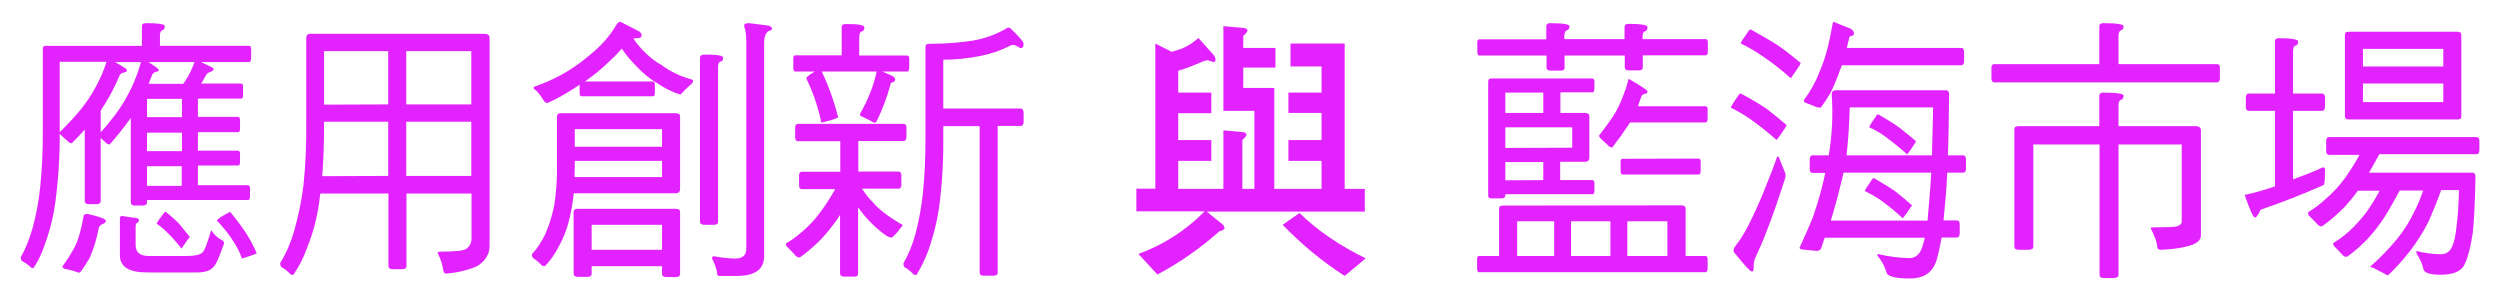
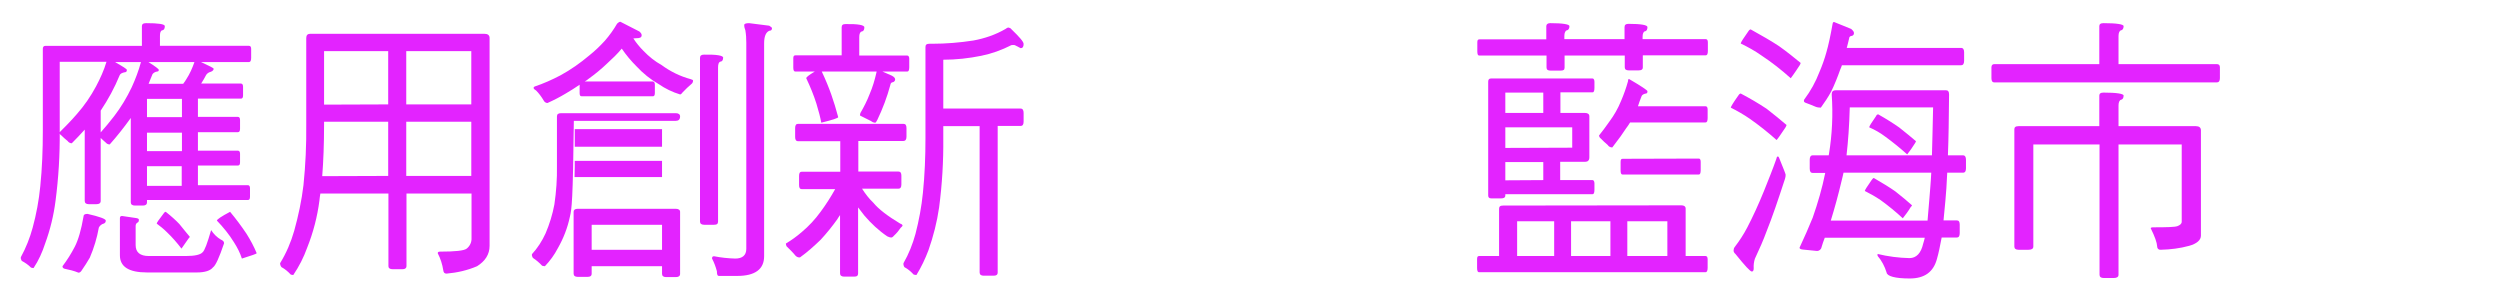
<svg xmlns="http://www.w3.org/2000/svg" version="1.1" id="圖層_1" x="0px" y="0px" viewBox="0 0 1080 130" style="enable-background:new 0 0 1080 130;" xml:space="preserve">
  <style type="text/css">
	.st0{fill:#E323FF;}
</style>
  <path class="st0" d="M71.2,11.3c0,1.1-0.4,1.7-1.1,1.8s-1,1-1,2.4v4.3h38.5c0.6,0,0.9,0.5,0.9,1.3V25c0,1.2-0.3,1.8-0.9,1.8H86.8  c3.7,1.7,5.5,2.6,5.5,2.9c0,0.5-0.4,1-1.2,1.3c-0.8,0.2-1.5,0.6-2,1.3c-0.7,1.3-1.4,2.6-2.2,3.8h17.2c0.6,0,0.9,0.5,0.9,1.4v3.7  c0,1-0.3,1.4-0.9,1.4H85.5v7.9h17.3c0.6,0,0.9,0.5,0.9,1.4v3.7c0,1-0.3,1.5-0.9,1.5H85.5v8h17.3c0.6,0,0.9,0.5,0.9,1.3v3.7  c0,1-0.3,1.4-0.9,1.4H85.5v8.5h21.6c0.6,0,0.9,0.5,0.9,1.3v3.7c0,1-0.3,1.4-0.9,1.4H63.5v1c0,1-0.7,1.4-1.8,1.4h-3.4  c-1.2,0-1.8-0.5-1.8-1.4V51l-0.1,0.1c-2.8,3.9-5.8,7.7-9,11.3c-0.7,0-1.3-0.3-1.7-0.8c-0.9-0.7-1.5-1.4-2.2-2v27.2  c0,1-0.7,1.4-1.8,1.4h-3.4c-1.1,0-1.7-0.5-1.7-1.4V56c-1.8,2-3.6,3.9-5.6,5.9c-0.7,0-1.4-0.4-1.8-1c-1-0.8-1.9-1.6-2.8-2.5  c-0.4-0.2-0.7-0.7-0.7-1.2c2.4-2.4,5-5,7.4-7.8c3.3-3.7,6.1-7.8,8.4-12.1c1.8-3.4,3.4-6.9,4.5-10.6H25.8v30c0.1,10-0.5,20.1-1.8,30  c-0.8,6.3-2.3,12.5-4.5,18.5c-1.2,3.7-2.8,7.3-5,10.6c-0.4,0-0.8-0.1-1.1-0.2c-1.2-1.2-2.5-2.1-4-2.9c-0.3-0.5-0.5-1-0.4-1.6  c2.2-4,3.9-8.3,5.1-12.7c1.6-5.9,2.7-11.8,3.3-17.9c0.8-7.9,1.1-15.8,1.1-23.8V21.1c0-0.8,0.3-1.3,1.2-1.3h41.6v-8.5  c0-0.8,0.5-1.3,1.8-1.3C68.4,10,71.2,10.4,71.2,11.3z M45.7,95.3c0,0.6-0.3,1.1-0.9,1.3c-0.9,0.2-1.7,0.9-2.1,1.7  c-0.8,4.5-2.1,8.8-3.9,13c-1.1,1.9-2.3,3.8-3.7,5.8c-0.3,0.4-0.7,0.7-1.2,0.7c-1.9-0.8-4-1.3-6-1.7c-0.7-0.2-0.9-0.6-0.9-1.1  c2-2.6,3.8-5.5,5.3-8.4c1.5-2.9,2.8-7.3,3.8-13.2c0-0.6,0.5-1,1.7-1C43.1,93.6,45.7,94.6,45.7,95.3z M49.3,50.2  c3-3.9,5.5-8.1,7.6-12.5c1.6-3.5,3-7.2,4-10.9H49.7c3.3,1.9,5.1,3,5.1,3.4c0,0.7-0.3,1-0.8,1c-1.2,0.2-2,0.6-2.3,1.3  c-2.2,5.4-5,10.5-8.2,15.3v9.4C45.5,55,47.4,52.6,49.3,50.2z M58.8,94.2c0.8,0.1,1.2,0.4,1.2,0.7c0,0.7-0.2,1.2-0.7,1.3  c-0.5,0.3-0.7,0.9-0.7,1.4v8.3c0,3.1,1.9,4.7,5.7,4.7h16c4,0,6.3-0.6,7.2-1.6c0.9-0.7,2.1-4,3.7-9.6c1.1,1.7,2.5,3.1,4.2,4.1  c0.9,0.4,1.4,0.8,1.4,1.6c-2.1,6.2-3.7,9.7-4.8,10.4c-1.1,1.4-3.4,2.2-7,2.2H63.5c-7.9,0-11.7-2.5-11.7-7.4v-16c0-0.6,0.2-1,0.9-1  L58.8,94.2z M78.5,42.7H63.5v7.9h15.1V42.7z M78.5,57.3H63.5v8h15.1V57.3z M78.5,80.3v-8.5H63.5v8.5H78.5z M79.2,36.1  c0.6-0.7,1-1.4,1.3-1.9c1.5-2.3,2.6-4.8,3.5-7.4H64.1c3,1.9,4.5,3,4.5,3.4s-0.2,0.7-0.7,0.7c-0.8,0.1-1.5,0.5-2,1.1  c-0.7,1.6-1.2,3-1.7,4.2H79.2z M77.5,96.8c1.8,2.2,3.2,4,4.5,5.5c0,0.1-0.2,0.4-0.6,0.8l-3,4.3c-1.9-2.5-4-4.9-6.3-7.1  c-1.4-1.4-2.9-2.6-4.4-3.7c0-0.4,1-1.8,3-4.4c0.3-0.5,0.7-0.7,0.9-0.7C74,93.4,76,95.2,77.5,96.8z M106.5,101  c1.7,2.7,3.2,5.5,4.4,8.4c0,0.2-2.2,1-6.4,2.3c-0.8-2.5-2-4.8-3.4-7c-2.1-3.4-4.6-6.5-7.4-9.4c0-0.5,1.9-1.8,5.7-3.8  C101.9,94.5,104.3,97.7,106.5,101L106.5,101z" />
  <path class="st0" d="M209.3,14.6c1.4,0,2.2,0.6,2.2,1.8v89.8c0,3.7-1.9,6.6-5.4,8.8c-4.2,1.8-8.6,2.8-13.2,3.2  c-0.9,0-1.3-0.5-1.4-1.4c-0.4-2.6-1.2-5.1-2.4-7.4c0-0.5,0.3-0.7,1.1-0.7c6.4,0,10.3-0.4,11.4-1.3c1.4-1.1,2.2-2.8,2.1-4.6V83.6  h-28.1V115c0,0.8-0.6,1.3-1.7,1.3h-4.3c-1.2,0-1.8-0.5-1.8-1.3V83.6h-29.4c-0.2,1.1-0.3,2-0.4,3c-0.9,7-2.7,13.9-5.3,20.4  c-1.5,4.2-3.5,8.1-6,11.8c-0.4,0-0.8-0.1-1.1-0.2c-1.2-1.3-2.5-2.4-4-3.2c-0.4-0.5-0.6-1.1-0.6-1.7c2.7-4.4,4.7-9.1,6.1-14  c1.8-6.5,3.2-13,4-19.7c0.9-8.7,1.3-17.5,1.2-26.3V16.4c0-1.2,0.6-1.8,1.7-1.8H209.3z M167.7,76V52.6H140v1c0,8.7-0.3,16.2-0.8,22.5  L167.7,76z M167.7,45.1V22.1H140v23.1L167.7,45.1z M175.5,45.1h28.1V22.1h-28.1V45.1z M203.6,76V52.6h-28.1V76H203.6z" />
-   <path class="st0" d="M246.2,93.6c-1,4.8-2.8,9.4-5.2,13.6c-1.5,2.9-3.4,5.5-5.6,7.8c-0.4,0-0.8-0.1-1.2-0.2c-1.2-1.3-2.5-2.4-4-3.4  c-0.3-0.5-0.5-1-0.4-1.6c2.4-2.6,4.4-5.7,5.9-9c1.7-4,3-8.2,3.8-12.5c0.8-5.5,1.2-11,1.1-16.6V50.3c0-1,0.6-1.4,1.8-1.4H292  c1.1,0,1.8,0.5,1.8,1.4v31.3c0,1.3-0.7,1.9-1.8,1.9h-44.1C247.5,86.9,247,90.3,246.2,93.6z M276.2,13.6c0.7,0.6,1,1.1,1,1.6  c0,1-0.8,1.3-2.1,1.3c-0.7,0-1.1,0.1-1.5,0.1c1.3,2,2.8,3.8,4.4,5.4c2.3,2.4,4.9,4.5,7.8,6.1c3.8,2.8,8.1,4.9,12.6,6.1  c0.7,0.2,1,0.4,1,0.6c0,0.5-0.2,1-0.5,1.3c-1.4,1.2-2.8,2.5-4.1,3.9c-0.4,0.6-0.8,0.8-1,0.8c-3.3-1-6.4-2.5-9.3-4.5  c-3.5-2-6.7-4.6-9.5-7.6c-2.4-2.4-4.5-4.9-6.4-7.7c-1.9,2.3-4.1,4.4-6.3,6.4c-2.5,2.4-5.3,4.7-8.1,6.7c-0.5,0.4-1,0.8-1.6,1.1H282  c0.5,0,0.9,0.5,0.9,1.3v3.7c0,1-0.3,1.4-0.9,1.4h-30.7c-0.7,0-0.9-0.5-0.9-1.4v-3.6c-2,1.4-4,2.6-6,3.8c-2.5,1.5-5.2,2.9-7.9,4.1  c-0.7,0-1.4-0.5-1.7-1.2c-0.9-1.5-2-3-3.2-4.2c-0.8-0.5-1.1-0.8-1.1-1.2c0-0.1,0.1-0.2,0.4-0.5c3.9-1.3,7.7-3,11.3-4.9  c4.4-2.4,8.5-5.3,12.3-8.5c2.4-1.9,4.7-4.1,6.8-6.4c2-2.3,3.8-4.8,5.3-7.4c0.5-0.5,1-0.8,1.4-0.8L276.2,13.6z M292,90.2  c1.1,0,1.8,0.5,1.8,1.3v26.8c0,1-0.7,1.4-1.8,1.4h-4.3c-1.1,0-1.7-0.5-1.7-1.4V115h-30.4v3.2c0,1-0.6,1.4-1.7,1.4h-4.4  c-1.1,0-1.7-0.5-1.7-1.4V91.5c0-0.8,0.6-1.3,1.7-1.3H292z M248.3,71.8c0,1.7-0.1,3.2-0.1,4.7H286v-7h-37.7V71.8z M248.3,63.4H286  v-7.6h-37.7V63.4z M286,107.9V97.1h-30.4v10.8H286z M312.4,24.9c0,1.1-0.5,1.7-1.1,1.7c-0.8,0.2-1.1,1.1-1.1,2.5v66.6  c0,1-0.5,1.4-1.7,1.4h-4.3c-1.2,0-1.8-0.5-1.8-1.4V25c0-1,0.6-1.4,1.8-1.4C309.6,23.5,312.4,24,312.4,24.9L312.4,24.9z M332.3,11.1  c0.8,0.5,1.2,0.8,1.2,1.1c0,0.7-0.4,1.1-1.2,1.1c-1.5,0.7-2.2,2.5-2.2,5.5v91.9c0,5.6-3.9,8.5-11.6,8.5h-7.9c-0.7,0-0.9-0.7-0.9-2  c-0.5-1.9-1.2-3.8-2.1-5.5c0-0.7,0.2-1,0.9-1c3,0.6,6,0.9,9.1,1c3.1,0,4.8-1.4,4.8-4.2V18.4c0-1.8-0.1-3.5-0.4-5.3  c-0.3-0.7-0.5-1.5-0.5-2.3c0-0.5,0.7-0.8,2.1-0.8L332.3,11.1z" />
+   <path class="st0" d="M246.2,93.6c-1,4.8-2.8,9.4-5.2,13.6c-1.5,2.9-3.4,5.5-5.6,7.8c-0.4,0-0.8-0.1-1.2-0.2c-1.2-1.3-2.5-2.4-4-3.4  c-0.3-0.5-0.5-1-0.4-1.6c2.4-2.6,4.4-5.7,5.9-9c1.7-4,3-8.2,3.8-12.5c0.8-5.5,1.2-11,1.1-16.6V50.3c0-1,0.6-1.4,1.8-1.4H292  c1.1,0,1.8,0.5,1.8,1.4c0,1.3-0.7,1.9-1.8,1.9h-44.1C247.5,86.9,247,90.3,246.2,93.6z M276.2,13.6c0.7,0.6,1,1.1,1,1.6  c0,1-0.8,1.3-2.1,1.3c-0.7,0-1.1,0.1-1.5,0.1c1.3,2,2.8,3.8,4.4,5.4c2.3,2.4,4.9,4.5,7.8,6.1c3.8,2.8,8.1,4.9,12.6,6.1  c0.7,0.2,1,0.4,1,0.6c0,0.5-0.2,1-0.5,1.3c-1.4,1.2-2.8,2.5-4.1,3.9c-0.4,0.6-0.8,0.8-1,0.8c-3.3-1-6.4-2.5-9.3-4.5  c-3.5-2-6.7-4.6-9.5-7.6c-2.4-2.4-4.5-4.9-6.4-7.7c-1.9,2.3-4.1,4.4-6.3,6.4c-2.5,2.4-5.3,4.7-8.1,6.7c-0.5,0.4-1,0.8-1.6,1.1H282  c0.5,0,0.9,0.5,0.9,1.3v3.7c0,1-0.3,1.4-0.9,1.4h-30.7c-0.7,0-0.9-0.5-0.9-1.4v-3.6c-2,1.4-4,2.6-6,3.8c-2.5,1.5-5.2,2.9-7.9,4.1  c-0.7,0-1.4-0.5-1.7-1.2c-0.9-1.5-2-3-3.2-4.2c-0.8-0.5-1.1-0.8-1.1-1.2c0-0.1,0.1-0.2,0.4-0.5c3.9-1.3,7.7-3,11.3-4.9  c4.4-2.4,8.5-5.3,12.3-8.5c2.4-1.9,4.7-4.1,6.8-6.4c2-2.3,3.8-4.8,5.3-7.4c0.5-0.5,1-0.8,1.4-0.8L276.2,13.6z M292,90.2  c1.1,0,1.8,0.5,1.8,1.3v26.8c0,1-0.7,1.4-1.8,1.4h-4.3c-1.1,0-1.7-0.5-1.7-1.4V115h-30.4v3.2c0,1-0.6,1.4-1.7,1.4h-4.4  c-1.1,0-1.7-0.5-1.7-1.4V91.5c0-0.8,0.6-1.3,1.7-1.3H292z M248.3,71.8c0,1.7-0.1,3.2-0.1,4.7H286v-7h-37.7V71.8z M248.3,63.4H286  v-7.6h-37.7V63.4z M286,107.9V97.1h-30.4v10.8H286z M312.4,24.9c0,1.1-0.5,1.7-1.1,1.7c-0.8,0.2-1.1,1.1-1.1,2.5v66.6  c0,1-0.5,1.4-1.7,1.4h-4.3c-1.2,0-1.8-0.5-1.8-1.4V25c0-1,0.6-1.4,1.8-1.4C309.6,23.5,312.4,24,312.4,24.9L312.4,24.9z M332.3,11.1  c0.8,0.5,1.2,0.8,1.2,1.1c0,0.7-0.4,1.1-1.2,1.1c-1.5,0.7-2.2,2.5-2.2,5.5v91.9c0,5.6-3.9,8.5-11.6,8.5h-7.9c-0.7,0-0.9-0.7-0.9-2  c-0.5-1.9-1.2-3.8-2.1-5.5c0-0.7,0.2-1,0.9-1c3,0.6,6,0.9,9.1,1c3.1,0,4.8-1.4,4.8-4.2V18.4c0-1.8-0.1-3.5-0.4-5.3  c-0.3-0.7-0.5-1.5-0.5-2.3c0-0.5,0.7-0.8,2.1-0.8L332.3,11.1z" />
  <path class="st0" d="M390.3,53.5c0.9,0,1.3,0.6,1.3,1.8v3.8c0,1.2-0.5,1.8-1.3,1.8h-19.5v13.2h17.3c0.9,0,1.3,0.6,1.3,1.8v3.8  c0,1.2-0.4,1.8-1.3,1.8h-15.7c1.4,2.2,3,4.3,4.9,6.1c2.2,2.7,6.1,5.7,11.6,9c0.7,0.2,1,0.6,1,0.8s-0.3,0.6-0.8,1  c-0.8,1.2-1.8,2.4-2.9,3.4c-0.5,0.6-0.9,0.8-1.1,0.8c-0.6,0-1.2-0.2-1.8-0.5c-3.7-2.5-7-5.6-9.9-9c-0.9-1.1-1.8-2.3-2.7-3.5v28.5  c0,1-0.5,1.4-1.7,1.4h-4.3c-1.2,0-1.8-0.5-1.8-1.4V92.9c-0.4,0.7-0.9,1.2-1.1,1.7c-2.2,3.1-4.7,6.2-7.3,9c-2.8,2.7-5.7,5.3-8.9,7.6  c-0.7,0.1-1.4-0.2-1.9-0.7c-1.3-1.6-2.7-2.9-3.9-4.1c-0.2-0.4-0.3-0.8-0.3-1.2c2.4-1.4,4.7-3.1,6.8-4.9c3.1-2.6,5.8-5.5,8.2-8.8  c2.3-3.1,4.4-6.4,6.3-9.8h-14.4c-0.9,0-1.2-0.6-1.2-1.8V76c0-1.2,0.3-1.8,1.2-1.8H363V61h-18.2c-0.9,0-1.3-0.6-1.3-1.8v-3.9  c0-1.2,0.4-1.8,1.3-1.8L390.3,53.5z M373.4,11.8c0,1.1-0.4,1.7-1.1,1.8s-1.1,1-1.1,2.4v8h20.8c0.4,0,0.8,0.5,0.8,1.3v3.8  c0,1.2-0.3,1.8-0.8,1.8h-10.8l4.1,1.8c0.9,0.5,1.4,1,1.4,1.6c0,0.6-0.4,1-0.9,1.2c-0.7,0-1.1,0.5-1.2,1.3c-1.4,5.2-3.3,10.2-5.6,15  c-0.4,0.8-0.7,1.2-0.9,1.2c-0.7,0-1.3-0.3-1.8-0.7c-1.4-0.7-2.8-1.4-4-2c-0.5-0.2-0.8-0.4-0.8-0.5c0-0.3,0.1-0.7,0.2-1  c1.5-2.6,2.9-5.3,4-8.2c1.3-3,2.2-6.1,2.9-9.2c0-0.2,0.1-0.4,0.1-0.5H355c1.7,3.6,3,6.8,4.1,9.9s2.1,6.4,3,9.8  c0,0.4-2.4,1.2-7.3,2.4c-0.4-2.2-1.1-4.9-2.1-8.2c-1.2-3.8-2.7-7.4-4.4-11c0-0.5,1.2-1.4,3.7-2.9h-8.4c-0.7,0-0.9-0.6-0.9-1.8v-3.9  c0-0.8,0.2-1.3,0.9-1.3h20V11.8c0-1,0.5-1.4,1.7-1.4C370.6,10.3,373.4,10.8,373.4,11.8z M436.9,19.5c-4.1,2.1-8.5,3.7-13,4.6  c-5.4,1.1-10.9,1.7-16.4,1.7v21.1h33.4c0.9,0,1.3,0.7,1.3,1.9v3.7c0,1.3-0.4,1.9-1.3,1.9H431v63.3c0,1-0.6,1.4-1.7,1.4h-4.4  c-1.1,0-1.7-0.5-1.7-1.4V54.5h-15.7v5.2c0.1,10-0.5,20-1.8,29.9c-0.9,6.3-2.5,12.5-4.6,18.5c-1.4,3.7-3.1,7.3-5.2,10.7  c-0.4,0-0.8-0.1-1.2-0.2c-1.2-1.3-2.5-2.4-4-3.2c-0.3-0.5-0.5-1.1-0.4-1.7c2.3-4,4-8.3,5.2-12.7c1.5-5.8,2.6-11.7,3.2-17.7  c0.8-7.8,1.1-15.7,1.1-23.5V20.3c0-1,0.5-1.4,1.8-1.4h1.2c5.9,0,11.9-0.5,17.7-1.4c4.9-0.9,9.6-2.5,13.9-5c0.4-0.3,0.8-0.6,1.3-0.6  c0.5,0.1,0.9,0.3,1.2,0.7c3.5,3.4,5.3,5.4,5.3,6.4c0,1.2-0.4,1.8-1.3,1.8l-2.5-1.3C437.9,19.4,437.4,19.4,436.9,19.5z" />
-   <path class="st0" d="M519.5,26.6c-3.4,1.5-6.9,2.9-10.5,4V40h14.3v8.9H509v11.6h14.3v9H509v12.1h19.5V56.3l7.8,0.7  c1.4,0.1,2.2,0.5,2.2,1.2c0,0.5-0.7,1.3-1.8,2.3v21.1h5.2V47.9h-13.4V11.3l8.1,0.7c1.6,0.1,2.3,0.5,2.3,1.2c0,0.5-0.7,1.3-1.8,2.3  v5.2H551v8.5h-13.9V38h13.4v43.6h20.4V69.5h-14.3v-9h14.3V48.8h-14.3V40h14.3V28.7h-13.4v-9.9h23.4v62.8h8.7v9.8h-68.3l6.7,5.4  c0.5,0.4,0.9,1,1,1.7c0,0.6-0.8,1.1-2.2,1.4c-8.2,7.3-17.2,13.6-26.8,18.7l-8.2-8.9c10.8-3.9,20.5-10.2,28.6-18.4h-29.5v-9.8h8.2  V18.8l7.1,3.6c1.4-0.4,2.8-0.9,4.1-1.3c2.7-1.1,5.2-2.7,7.4-4.7l6.4,7.1c0.6,0.6,1,1.4,1,2.3c0,0.7-0.3,1-0.9,1l-2.5-0.8  C520.9,26.1,520.2,26.3,519.5,26.6z M590,111.6l-9.1,7.6c-9.8-6.3-18.7-13.7-26.8-22.1l7.3-5.1C568.9,99.4,578.5,106,590,111.6  L590,111.6z" />
  <path class="st0" d="M668,16.9v-5.6c0-0.8,0.6-1.3,1.7-1.3c5.5,0,8.3,0.5,8.3,1.3c0,1.1-0.5,1.7-1.1,1.8s-1.1,1-1.1,2.4v1.4h26v-5.2  c0-1,0.6-1.4,1.7-1.4c5.4,0,8.2,0.5,8.2,1.4s-0.3,1.7-1,1.8s-1.1,1-1.1,2.4v1h27.3c0.6,0,0.9,0.5,0.9,1.4v3.7c0,1.3-0.3,1.9-0.9,1.9  h-27.2v5.2c0,1-0.7,1.3-1.8,1.3h-4.3c-1.1,0-1.7-0.4-1.7-1.3V24h-26v5.2c0,1-0.5,1.3-1.7,1.3h-4.4c-1.1,0-1.7-0.4-1.7-1.3V24h-29  c-0.7,0-0.9-0.6-0.9-1.9v-3.7c0-1,0.2-1.4,0.9-1.4H668z M726.4,88.7c1.1,0,1.8,0.5,1.8,1.4v20.5h8.6c0.6,0,0.9,0.5,0.9,1.4v3.7  c0,1.2-0.3,1.9-0.9,1.9H639c-0.7,0-0.9-0.7-0.9-1.9v-3.7c0-1,0.2-1.4,0.9-1.4h8.6V90.2c0-1,0.5-1.4,1.8-1.4L726.4,88.7z M684.8,48.8  c1.1,0,1.8,0.5,1.8,1.4v17.8c0,1.3-0.7,1.9-1.8,1.9h-10.8v7.9H688c0.4,0,0.8,0.5,0.8,1.4v2.8c0,1.3-0.3,1.9-0.8,1.9h-37.7v0.5  c0,1-0.7,1.3-1.8,1.3h-4.3c-0.9,0-1.3-0.4-1.3-1.3V35.3c0-1,0.4-1.4,1.3-1.4H688c0.4,0,0.8,0.5,0.8,1.4V38c0,1.3-0.3,1.9-0.8,1.9  h-13.9v8.9L684.8,48.8z M650.3,48.8h16.4V40h-16.4V48.8z M679.2,63.8V55h-28.9v8.9L679.2,63.8z M666.7,77.8V70h-16.4v7.9L666.7,77.8  z M671.4,110.6v-15h-16v15H671.4z M695.7,110.6v-15h-17v15H695.7z M711.7,39.4c0,0.7-0.2,1-0.7,1c-1,0.2-1.7,0.6-1.9,1.3  c-0.7,1.7-1.1,3-1.5,4.2h29.2c0.6,0,0.9,0.5,0.9,1.4v3.7c0,1.3-0.3,1.9-0.9,1.9h-32.6c-0.7,1.1-1.2,1.9-1.7,2.5  c-1.2,1.9-3.2,4.7-6,8.3c-0.8,0-1.6-0.4-2-1.1c-1-0.8-2-1.8-3-2.8c-0.4-0.3-0.7-0.8-0.7-1.3c1.4-1.8,2.9-3.7,4.4-5.9  c2.1-2.8,3.8-5.8,5.1-9c1.2-2.8,2.2-5.6,3-8.5c0-0.6,0.2-1,0.4-1C709,37.2,711.7,39,711.7,39.4L711.7,39.4z M733.9,68.5  c0.5,0,0.8,0.5,0.8,1.4v3.7c0,1.2-0.3,1.8-0.8,1.8h-32.9c-0.7,0-0.9-0.6-0.9-1.8V70c0-1,0.2-1.4,0.9-1.4L733.9,68.5z M720.3,110.6  v-15H703v15H720.3z" />
  <path class="st0" d="M763.2,47c3.3,2.6,6.2,4.9,8.6,7c-0.1,0.4-0.3,0.7-0.5,1.1c-2.4,3.6-3.7,5.4-3.8,5.4c-3.7-3.3-7.6-6.4-11.6-9.2  c-2.6-1.8-5.4-3.4-8.2-4.8c0-0.4,1.1-2.2,3.3-5.3c0.3-0.5,0.7-0.8,1-0.8C755.8,42.4,759.6,44.6,763.2,47z M768.7,68.5  c1.8,4.4,2.7,6.7,2.7,7c0,0.6-0.1,1.2-0.3,1.8c-2.9,8.9-5.5,16.6-8,22.8c-1.3,3.6-3,7.4-5,11.7c-0.4,1.3-0.6,2.7-0.5,4.1  c0,1-0.3,1.4-0.8,1.4c-0.7,0-3-2.5-7.1-7.6c-0.4-0.3-0.7-0.8-0.8-1.3c0-0.6,0.1-1.2,0.5-1.7c2-2.6,3.9-5.5,5.4-8.4  c2.4-4.6,4.8-9.8,7.2-15.7c2-5,3.9-9.7,5.4-14c0.1-0.6,0.3-1,0.6-1S768.5,67.9,768.7,68.5z M768.5,19.9c3.7,2.6,6.8,5.2,9.4,7.3  c-0.1,0.4-0.3,0.8-0.5,1.1c-2.4,3.7-3.8,5.5-3.8,5.5c-4-3.6-8.2-6.9-12.6-9.8c-2.8-2-5.9-3.7-9-5.2c0-0.5,1.1-2.2,3.3-5.3  c0.3-0.5,0.7-0.8,1-0.8C761.2,15.4,765.3,17.8,768.5,19.9z M840.7,39c0.9,0,1.3,0.6,1.3,1.8c-0.1,10.2-0.2,19-0.5,26.3h6.5  c0.9,0,1.3,0.7,1.3,1.9v3.7c0,1.3-0.4,1.9-1.3,1.9h-6.8c-0.2,4.9-0.5,9-0.8,12.2s-0.6,6-0.8,8.4h5.7c0.9,0,1.3,0.6,1.3,1.8v3.7  c0,1.3-0.4,1.9-1.3,1.9h-6.5c-0.7,3.7-1.3,6.7-2,9.1c-1.5,5.8-5.4,8.6-11.8,8.6s-9.8-1-10-2.6c-0.8-2.6-2.1-5.1-3.9-7.2v-0.8  c4.5,1.1,9.2,1.7,13.8,1.8c3,0,5-2.2,5.9-6.2c0.3-0.9,0.5-1.7,0.7-2.6h-43.2c-0.6,1.4-1,2.9-1.4,4.1c-0.2,1-1.1,1.7-2.1,1.6  c-2.5-0.2-4.5-0.5-6-0.6c-1-0.1-1.4-0.4-1.4-0.8c2.1-4.5,4-8.8,5.7-13c2.2-6.3,4.1-12.8,5.4-19.3h-5.4c-0.9,0-1.3-0.6-1.3-1.9V69  c0-1.2,0.4-1.9,1.3-1.9h6.9c0-0.2,0.1-0.4,0.1-0.5c1.4-8.5,1.8-17.2,1.2-25.8c0-1.2,0.5-1.8,1.8-1.8L840.7,39z M799.7,12.5  c0.8,0.7,1.2,1.2,1.2,1.7c0.1,0.6-0.3,1.2-0.9,1.3c-0.7,0-1.2,0.5-1.2,1.2c-0.3,1.4-0.7,2.8-1,4h49.4c0.9,0,1.3,0.7,1.3,1.9v3.7  c0,1.3-0.5,1.9-1.3,1.9h-51.5c-0.2,0.6-0.4,1.2-0.7,1.8c-1.2,3.4-2.5,6.6-3.9,9.5c-1.3,2.4-2.9,4.8-4.5,7c-0.8,0-1.6-0.1-2.3-0.4  c-1.4-0.6-2.9-1.2-4.3-1.7c-0.5-0.2-0.7-0.5-0.7-0.7c0-0.3,0-0.6,0.2-0.8c2.7-3.6,4.9-7.6,6.5-11.8c1.2-2.8,2.2-5.6,3-8.5  c0.9-3.1,1.8-7.3,2.7-12.4c0.1-0.5,0.3-0.7,0.6-0.7L799.7,12.5z M833.5,85.8c0.2-3,0.6-6.7,0.8-11.2h-37.9c-0.2,1.2-0.6,2.4-0.8,3.4  c-1.5,6.4-3.1,12.1-4.7,17.3h41.8C832.9,92.6,833.2,89.4,833.5,85.8L833.5,85.8z M834.6,67.1c0.2-6,0.3-12.8,0.5-20.7h-36  c-0.2,7.7-0.7,14.7-1.4,20.7H834.6z M818.8,82.7c2.8,2.2,5.2,4.2,7.2,6c0,0.1-0.2,0.4-0.6,0.8c-1,1.7-2.2,3.3-3.4,4.8  c-3-2.8-6.2-5.4-9.5-7.8c-2.2-1.5-4.5-2.8-6.9-4c0-0.4,1-1.9,3-4.8c0.3-0.5,0.7-0.8,0.9-0.8C813.3,79.1,816.4,81,818.8,82.7z   M820.5,55.1c2.8,2.2,5.2,4.2,7.2,5.9c0,0.2-0.2,0.5-0.5,1c-1,1.6-2.1,3.2-3.3,4.7c-3-2.7-6.2-5.3-9.5-7.7c-2.1-1.6-4.4-2.9-6.9-4  c0-0.5,1-2,3-4.9c0.1-0.4,0.5-0.7,0.9-0.7C815.1,51.5,818.1,53.4,820.5,55.1z" />
  <path class="st0" d="M906.9,27.7V11.3c0-0.8,0.5-1.3,1.8-1.3c5.8,0,8.7,0.5,8.7,1.3c0,1.1-0.5,1.7-1.1,1.8s-1.1,1-1.1,2.4v12.2h42.5  c0.9,0,1.3,0.5,1.3,1.4v4.7c0,1.2-0.5,1.8-1.3,1.8h-96.1c-0.9,0-1.3-0.6-1.3-1.8v-4.7c0-1,0.5-1.4,1.3-1.4H906.9z M906.9,54.5V41.3  c0-0.8,0.5-1.3,1.8-1.3c5.8,0,8.7,0.5,8.7,1.3c0,1.1-0.5,1.7-1.1,1.8s-1.1,1-1.1,2.4v9h33.4c1.4,0,2.2,0.6,2.2,1.8v45.5  c0,1.9-1.8,3.5-5.1,4.4c-4,1.1-8.1,1.6-12.3,1.7c-0.8,0.1-1.5-0.5-1.5-1.3c0,0,0-0.1,0-0.1c-0.1-1.7-1-4.3-2.8-7.9  c0-0.2,0.3-0.4,1.1-0.4c5.9,0,9.3-0.1,10.4-0.5s1.9-1,1.9-1.9V62.4h-27.3v56.3c0,1-0.8,1.4-2.1,1.4h-4.3c-1.2,0-1.8-0.5-1.8-1.4  V62.4h-28.6v44.1c0,1-0.8,1.4-2.1,1.4h-4.3c-1.2,0-1.8-0.5-1.8-1.4V55.8c0-0.8,0.5-1.3,1.8-1.3L906.9,54.5z" />
-   <path class="st0" d="M982.8,40.3V17.9c0-1,0.5-1.4,1.7-1.4c5.5,0,8.3,0.5,8.3,1.4c0,1.1-0.4,1.7-1.1,1.8s-1.1,1-1.1,2.4v18.3h12.5  c0.9,0,1.3,0.7,1.3,1.9V46c0,1.3-0.5,1.9-1.3,1.9h-12.5v29.6c4.4-1.6,8.5-3.2,12.4-5c0.2-0.1,0.3-0.2,0.5-0.2c0.5,0,0.9,0.3,0.9,0.8  c0,0.1,0,0.1,0,0.2c0,4.1-0.2,6.2-0.5,6.6c-9.1,4-18.2,7.6-27.3,10.7c-1.1,2.3-1.9,3.4-2.5,3.4s-2.2-3.2-4.4-9.8  c4.4-0.9,8.8-2.2,13.1-3.7V47.9h-11.3c-0.9,0-1.3-0.6-1.3-1.9v-3.7c0-1.2,0.4-1.9,1.3-1.9H982.8z M1069.8,59.2  c0.9,0,1.3,0.6,1.3,1.8v3.8c0,1.2-0.4,1.8-1.3,1.8h-41.9c-1.8,3.1-3.2,5.9-4.5,8h44.7c0.9,0,1.3,0.6,1.3,1.8  c-0.2,11.3-0.6,19.5-1.2,24.4c-0.9,6-2,10.3-3.4,13.2c-1.3,3.1-4.8,4.7-10.5,4.7c-4.9,0-7.3-1-7.4-2.6c-0.6-2.4-1.7-4.7-3-6.7v-1  c3.4,0.9,6.9,1.4,10.4,1.4c2.1,0.2,4.1-1.1,4.9-3.1c0.9-1.6,1.6-4.7,2.1-9.5c0.4-3.1,0.8-8.2,1-15.1h-7.7c-1.8,5-3.7,9.6-5.5,13.7  c-2.2,4.3-4.8,8.5-7.8,12.4c-2.9,3.8-6.1,7.3-9.5,10.6c-0.7,0.1-1.4-0.2-1.9-0.7c-1.7-0.8-3.3-1.7-4.9-2.5c-0.7,0-1-0.2-1-0.5  c4.3-3.7,8.2-7.8,11.8-12.2c2.7-3.4,5-7,6.9-10.9c1.6-3.1,3-6.4,4.1-9.7h-10.1c-2.7,5-5,9-6.8,11.8c-2.1,3.2-4.5,6.3-7.1,9.1  c-2.7,2.8-5.6,5.4-8.8,7.7c-0.7,0.1-1.4-0.1-1.9-0.6c-1.3-1.4-2.5-2.8-3.9-4.1c-0.2-0.4-0.3-0.8-0.3-1.2c2.4-1.4,4.7-3.1,6.8-5  c3-2.7,5.6-5.7,8-8.9c1.9-2.8,3.7-5.7,5.3-8.7h-9.4c-1.8,2.5-3.7,4.8-5.8,7.1c-3,3-6.2,5.8-9.7,8.3c-0.7,0-1.3-0.2-1.8-0.7  c-1.3-1.4-2.7-2.9-4-4.1c-0.2-0.4-0.2-0.9-0.2-1.3c2.6-1.6,5-3.4,7.2-5.4c3.3-2.8,6.3-6,8.9-9.6c2.2-3.2,4.3-6.4,6.1-9.8h-13.1  c-0.9,0-1.3-0.6-1.3-1.8V61c0-1.2,0.4-1.8,1.3-1.8L1069.8,59.2z M1061.6,13.7c1.1,0,1.7,0.5,1.7,1.4v35.2c0,1-0.6,1.3-1.7,1.3h-46.8  c-1.2,0-1.8-0.4-1.8-1.3V15.1c0-1,0.5-1.4,1.8-1.4L1061.6,13.7z M1055.5,28.7v-7.6h-34.7v7.6L1055.5,28.7z M1055.5,36.1h-34.7v8  h34.7V36.1z" />
</svg>